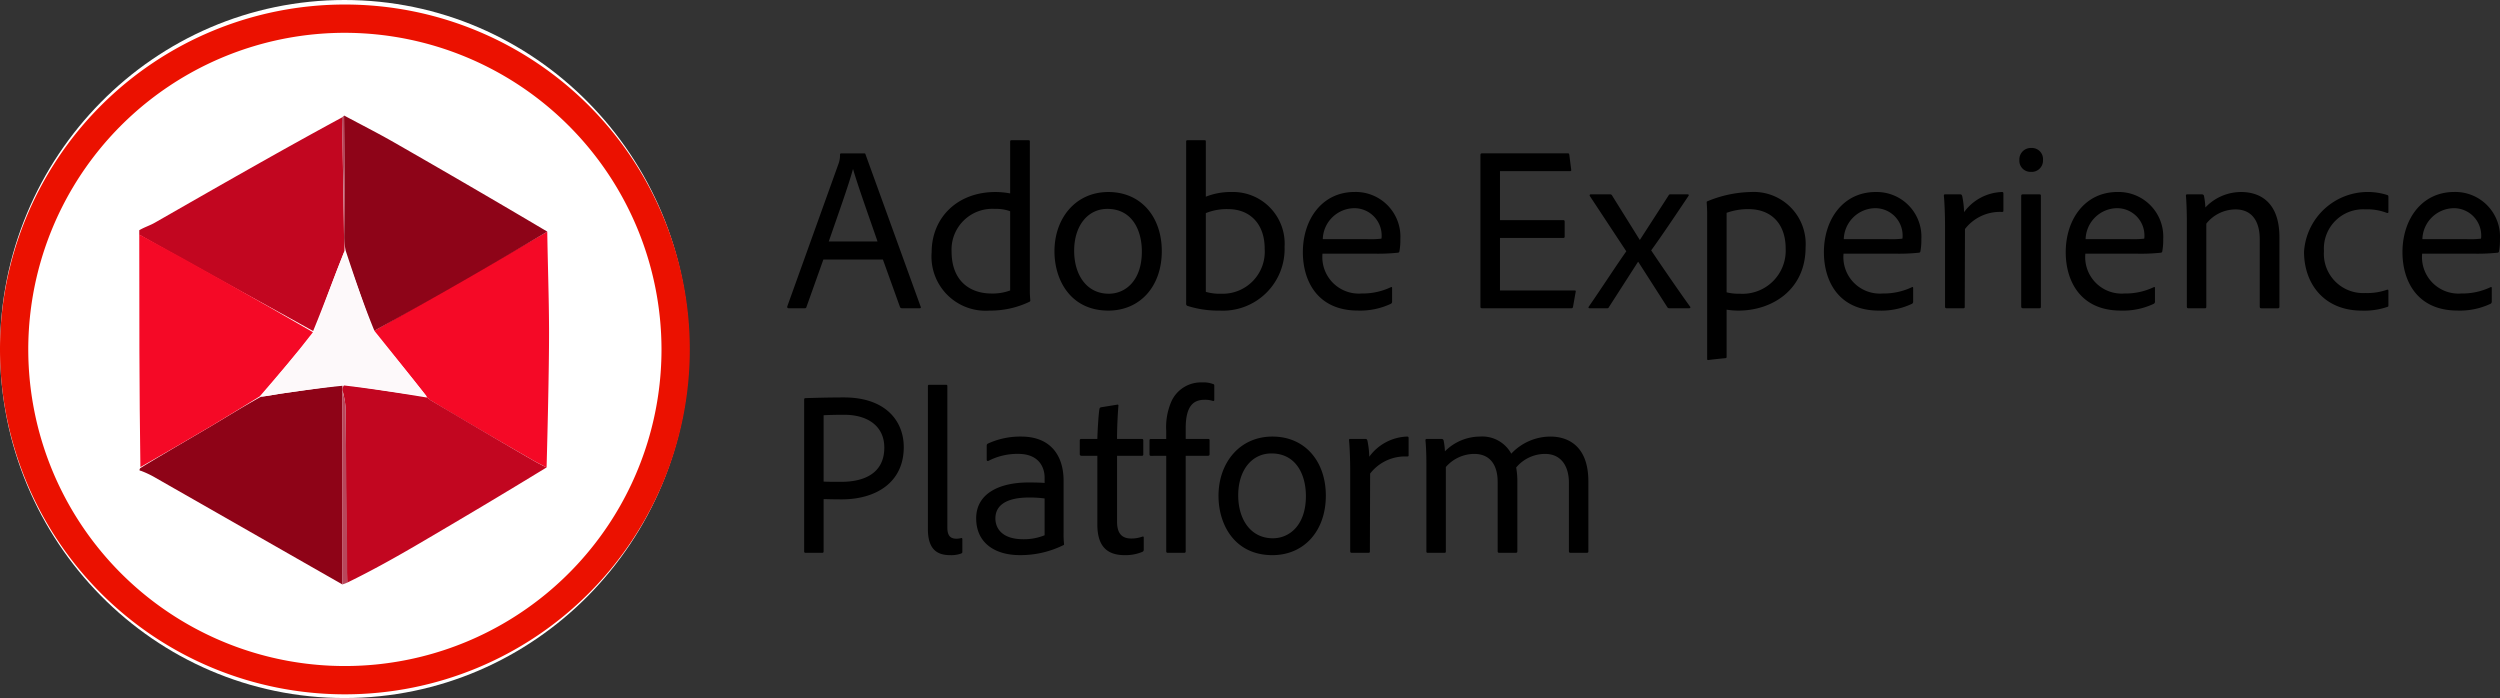
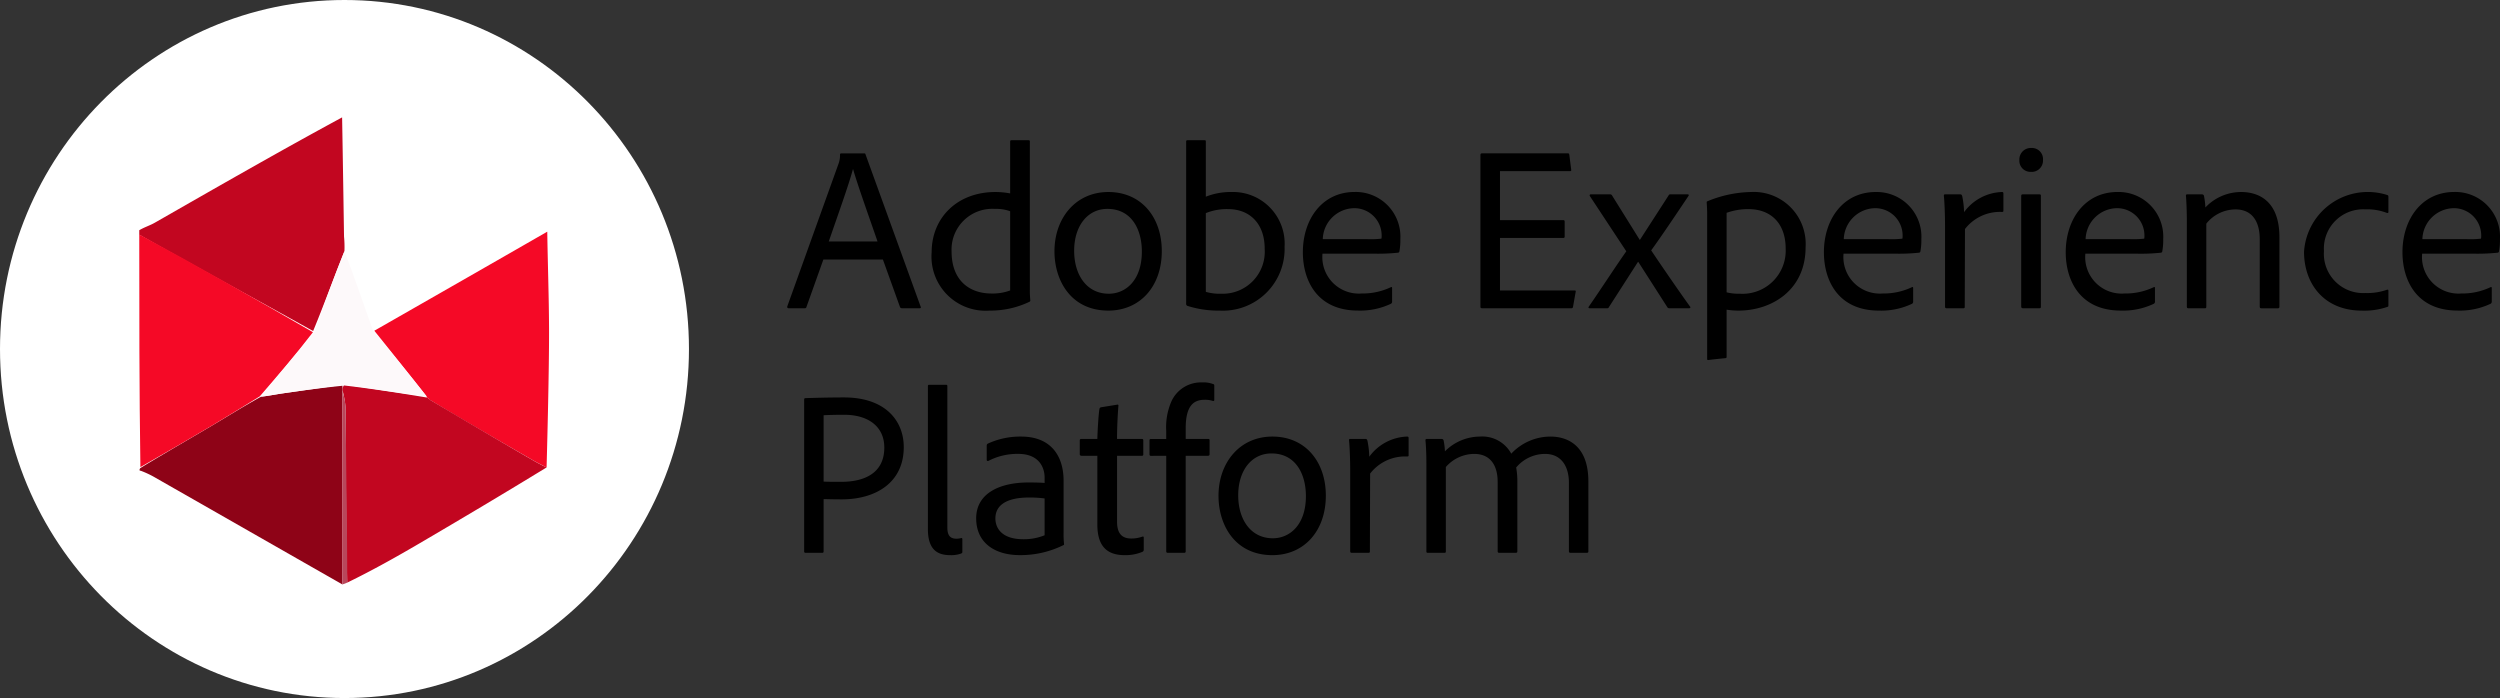
<svg xmlns="http://www.w3.org/2000/svg" width="245.347" height="68.504" viewBox="0 0 245.347 68.504">
  <rect x="0" y="0" width="245.347" height="68.504" fill="#333333" stroke="none" />
  <g id="Group_102845" data-name="Group 102845" transform="translate(-8294.724 -4084.505)">
    <g id="Group_102839" data-name="Group 102839" transform="translate(8294.724 4084.505)">
      <ellipse id="Ellipse_151" data-name="Ellipse 151" cx="33.807" cy="34.252" rx="33.807" ry="34.252" transform="translate(0 0)" fill="#fff" />
-       <path id="Ellipse_151_-_Outline" data-name="Ellipse 151 - Outline" d="M33.848,2.776A31.072,31.072,0,1,0,64.919,33.848,31.107,31.107,0,0,0,33.848,2.776m0-2.776A33.848,33.848,0,1,1,0,33.848,33.848,33.848,0,0,1,33.848,0Z" transform="translate(0 0.444)" fill="#eb1100" />
      <g id="Group_102838" data-name="Group 102838" transform="translate(13.667 11.335)">
        <path id="Path_299629" data-name="Path 299629" d="M1,26.113c.51-.3,1.05-.464,1.527-.737,6.1-3.488,12.2-6.992,18.38-10.336.074,3.994.189,11.7.189,11.7a10.4,10.4,0,0,1,.04,1.428c-1.064,2.644-2,5.246-3.074,7.842C12.289,32.79,6.645,29.761,1,26.551Z" transform="translate(-1 -14.855)" fill="#c20620" />
        <path id="Path_299630" data-name="Path 299630" d="M20.981,111.14q-9.166-5.234-18.333-10.466a9.143,9.143,0,0,0-1.469-.694c-.123.035-.123-.137-.011-.263,2.4-1.463,4.7-2.786,6.987-4.139,1.588-.942,3.152-1.925,4.854-2.857.733-.081,1.336-.215,1.945-.3,2.017-.3,4.037-.574,6.049-.775-.007.2,0,.311,0,.59C21,98.644,20.988,104.892,20.981,111.14Z" transform="translate(-1.056 -65.123)" fill="#8e0317" />
        <path id="Path_299631" data-name="Path 299631" d="M12.826,64.357c-1.575.965-3.139,1.948-4.727,2.889C5.816,68.6,3.516,69.923,1.112,71.3,1,63.771,1,56.2,1,48.469c5.645,3.049,11.289,6.258,17.044,9.592C16.378,60.242,14.6,62.3,12.826,64.357Z" transform="translate(-1 -36.793)" fill="#f50926" />
        <path id="Path_299633" data-name="Path 299633" d="M85.067,47.671c.046,3.132.162,6.358.175,9.49C85.26,61.614,85,70.812,85,70.812s-.909-.459-1.3-.685c-3.389-1.953-6.777-3.908-10.173-5.961a.793.793,0,0,0-.31-.239c.016,0,.02.031.014-.088-1.717-2.194-5.137-6.446-5.137-6.446S79.471,50.891,85.067,47.671Z" transform="translate(-45.026 -36.27)" fill="#f50926" />
-         <path id="Path_299634" data-name="Path 299634" d="M79.405,25.9c-5.552,3.32-11.147,6.54-16.968,9.725-1.089-2.64-1.952-5.245-2.814-7.851a7.136,7.136,0,0,1-.15-1.39c.043-4.1.016-7.987-.01-11.878,1.65.884,3.321,1.73,4.945,2.66C69.4,20.026,74.379,22.919,79.405,25.9Z" transform="translate(-39.364 -14.505)" fill="#8e0418" />
        <path id="Path_299635" data-name="Path 299635" d="M67.65,93s6.7,3.976,10.094,5.928c.393.227.794.44,1.3.679-4.082,2.5-8.271,4.991-12.476,7.455-2.306,1.352-4.639,2.657-7.087,3.85-.131-5.793-.124-11.452-.151-17.111a10.457,10.457,0,0,0-.314-1.788.641.641,0,0,1,.143-.453c2.807.324,5.474.746,8.129,1.184l.139.074Z" transform="translate(-39.073 -65.068)" fill="#c20620" />
        <path id="Path_299666" data-name="Path 299666" d="M58.968,93.356a6.685,6.685,0,0,1,.314,1.622c.027,5.659.141,11.279.151,17.11a2.879,2.879,0,0,1-.492.184C58.928,105.96,58.961,99.77,58.968,93.356Z" transform="translate(-39.02 -66.249)" fill="#b8475b" />
-         <path id="Path_299672" data-name="Path 299672" d="M59.069,14.545c.028,3.877.026,11.023.026,11.023l-.231-10.847A2.56,2.56,0,0,0,59.069,14.545Z" transform="translate(-38.972 -14.531)" fill="#b8475b" />
        <path id="Path_299695" data-name="Path 299695" d="M52.017,67.481c-2.649-.319-5.3-.756-8.1-1.165-2.163.314-4.183.593-6.2.888-.61.089-1.213.224-1.945.3,1.649-2.09,3.425-4.148,5.219-6.323.959-2.719,1.9-5.322,2.964-7.965.986,2.564,1.849,5.17,2.82,7.846C48.591,63.212,50.3,65.286,52.017,67.481Z" transform="translate(-23.816 -39.911)" fill="#fdf9fa" />
      </g>
    </g>
    <path id="Path_299701" data-name="Path 299701" d="M9.568,18.216l1.679,4.669a.2.2,0,0,0,.184.115h1.748c.115,0,.138-.069.092-.161L7.866,7.912C7.843,7.82,7.82,7.8,7.728,7.8H5.474a.109.109,0,0,0-.115.115,2.417,2.417,0,0,1-.161.943L.184,22.816c-.023.115.023.184.138.184H1.886a.161.161,0,0,0,.184-.138l1.656-4.646ZM4.255,16.445c.874-2.53,1.978-5.612,2.369-7.084h.023c.437,1.564,1.886,5.589,2.392,7.084ZM20.033,23.23a8.877,8.877,0,0,0,3.887-.851c.092-.046.115-.069.115-.161a9.431,9.431,0,0,1-.046-1.1V6.624c0-.069-.023-.115-.138-.115H22.195c-.092,0-.138.023-.138.138V11.73a7.929,7.929,0,0,0-1.449-.138c-3.749,0-6.256,2.53-6.256,5.911A5.311,5.311,0,0,0,20.033,23.23Zm2.024-1.978a4.909,4.909,0,0,1-1.84.3c-2.024,0-3.91-1.15-3.91-4.14a4,4,0,0,1,4.255-4.163,4.006,4.006,0,0,1,1.495.23Zm9.637-9.66c-3.22,0-5.29,2.576-5.29,5.819,0,2.829,1.587,5.819,5.29,5.819,3.082,0,5.244-2.346,5.244-5.842C36.938,14.076,34.937,11.592,31.694,11.592ZM31.6,13.248c2.392,0,3.381,2.047,3.381,4.186,0,2.852-1.61,4.14-3.243,4.14-2.185,0-3.4-1.863-3.4-4.209C28.336,14.9,29.67,13.248,31.6,13.248Zm7.889-6.739c-.115,0-.161.023-.161.138V22.563a.2.2,0,0,0,.138.207,9.944,9.944,0,0,0,3.151.46,6.057,6.057,0,0,0,6.371-6.256,5.072,5.072,0,0,0-5.244-5.382,6.548,6.548,0,0,0-2.484.46V6.647c0-.138-.046-.138-.161-.138Zm7.544,10.626a4.127,4.127,0,0,1-4.255,4.439,4.9,4.9,0,0,1-1.518-.184V13.662a5.46,5.46,0,0,1,2.185-.391C45.655,13.271,47.035,14.789,47.035,17.135Zm10.695.506a18.9,18.9,0,0,0,2.369-.092.154.154,0,0,0,.161-.138,6.155,6.155,0,0,0,.092-1.2,4.386,4.386,0,0,0-4.485-4.623c-3.2,0-5.083,2.691-5.083,5.911,0,2.806,1.426,5.727,5.4,5.727a7.043,7.043,0,0,0,3.243-.667.23.23,0,0,0,.115-.23V21.022c0-.092-.046-.138-.115-.092a6.473,6.473,0,0,1-2.875.621,3.579,3.579,0,0,1-3.841-3.91Zm-4.991-1.426A3.13,3.13,0,0,1,55.8,13.179a2.681,2.681,0,0,1,2.714,2.737.943.943,0,0,1-.023.253,9.185,9.185,0,0,1-1.472.046ZM77.556,21.39c.023-.092,0-.138-.115-.138H70.127V16.1h6.21a.121.121,0,0,0,.138-.138V14.49a.122.122,0,0,0-.138-.138h-6.21V9.545H77c.115,0,.138-.069.115-.161l-.184-1.449c-.023-.115-.046-.138-.161-.138h-8.4c-.115,0-.161.046-.161.161V22.816c0,.138.023.184.184.184h8.74c.092,0,.138-.023.161-.138Zm4.968-3.979c-1.058,1.5-2.622,3.91-3.68,5.428-.069.092-.023.161.092.161h1.7c.115,0,.138-.023.184-.115l2.852-4.439H83.7l2.829,4.416a.231.231,0,0,0,.23.138h1.932c.115,0,.161-.092.092-.161-.805-1.1-2.9-4.14-3.818-5.52,1.012-1.38,2.76-4,3.657-5.336.069-.092.023-.161-.069-.161h-1.7a.172.172,0,0,0-.184.115l-2.806,4.347h-.023L81.144,11.96a.213.213,0,0,0-.23-.138H79.028c-.092,0-.138.092-.069.184Zm12.213-5.819a11.662,11.662,0,0,0-4.278.92.092.092,0,0,0-.046.092c.023.3.046.805.046,1.012V27.945c0,.115.023.138.115.138.092-.023,1.15-.138,1.679-.184.115-.023.115-.069.115-.161v-4.6a7.326,7.326,0,0,0,1.173.092c3.266,0,6.578-2.024,6.578-6.21A5.1,5.1,0,0,0,94.737,11.592Zm-.23,1.679c2.323,0,3.657,1.518,3.657,3.864a4.237,4.237,0,0,1-4.485,4.439,4.881,4.881,0,0,1-1.311-.138v-7.8A6.22,6.22,0,0,1,94.507,13.271Zm14.352,4.37a18.9,18.9,0,0,0,2.369-.092.154.154,0,0,0,.161-.138,6.155,6.155,0,0,0,.092-1.2A4.386,4.386,0,0,0,107,11.592c-3.2,0-5.083,2.691-5.083,5.911,0,2.806,1.426,5.727,5.4,5.727a7.043,7.043,0,0,0,3.243-.667.23.23,0,0,0,.115-.23V21.022c0-.092-.046-.138-.115-.092a6.473,6.473,0,0,1-2.875.621,3.579,3.579,0,0,1-3.841-3.91Zm-4.991-1.426a3.13,3.13,0,0,1,3.059-3.036,2.681,2.681,0,0,1,2.714,2.737.944.944,0,0,1-.023.253,9.185,9.185,0,0,1-1.472.046Zm9.936-4.393c-.092,0-.115.046-.115.138.069.644.115,1.978.115,2.944v7.935c0,.115.046.161.161.161H115.6c.092,0,.138-.023.138-.138l.023-7.636a4.329,4.329,0,0,1,3.611-1.679c.138,0,.161-.023.161-.138V11.753c0-.138-.046-.161-.161-.161a4.8,4.8,0,0,0-3.7,1.978,8.876,8.876,0,0,0-.184-1.587c-.046-.115-.069-.161-.207-.161Zm7.475,10.994c0,.138.069.184.184.184h1.587c.138,0,.161-.046.161-.161V11.96c0-.115-.046-.138-.138-.138H121.44c-.115,0-.161.046-.161.161Zm.966-13.2a1.111,1.111,0,0,0,1.173-1.173,1.092,1.092,0,0,0-1.15-1.173A1.123,1.123,0,0,0,121.1,8.441,1.093,1.093,0,0,0,122.245,9.614Zm10.35,8.027a18.9,18.9,0,0,0,2.369-.092.154.154,0,0,0,.161-.138,6.155,6.155,0,0,0,.092-1.2,4.386,4.386,0,0,0-4.485-4.623c-3.2,0-5.083,2.691-5.083,5.911,0,2.806,1.426,5.727,5.4,5.727a7.043,7.043,0,0,0,3.243-.667.23.23,0,0,0,.115-.23V21.022c0-.092-.046-.138-.115-.092a6.473,6.473,0,0,1-2.875.621,3.579,3.579,0,0,1-3.841-3.91ZM127.6,16.215a3.13,3.13,0,0,1,3.059-3.036,2.681,2.681,0,0,1,2.714,2.737.944.944,0,0,1-.023.253,9.185,9.185,0,0,1-1.472.046Zm9.936,6.624c0,.115.046.161.138.161h1.633c.115,0,.138-.046.138-.161V14.7a3.674,3.674,0,0,1,2.875-1.4c1.61,0,2.369,1.173,2.369,2.921v6.6c0,.138.046.184.161.184h1.61c.115,0,.161-.046.161-.161V16.031c0-3.634-2.116-4.439-3.749-4.439a4.829,4.829,0,0,0-3.519,1.518,7.384,7.384,0,0,0-.138-1.15.2.2,0,0,0-.207-.138h-1.426c-.115,0-.138.046-.138.138.046.391.092,1.679.092,2.461Zm19.78-1.564c0-.069-.023-.115-.138-.092a5.82,5.82,0,0,1-2.139.322,3.852,3.852,0,0,1-4.048-4.117,3.851,3.851,0,0,1,4.048-4.094,5.338,5.338,0,0,1,2.116.345c.092.023.161.023.161-.092V12.1c0-.115,0-.161-.092-.207a6.271,6.271,0,0,0-8.188,5.566c0,3.1,1.932,5.773,5.681,5.773a6.978,6.978,0,0,0,2.507-.368c.092-.023.092-.069.092-.161Zm8.326-3.634a18.9,18.9,0,0,0,2.369-.092.154.154,0,0,0,.161-.138,6.156,6.156,0,0,0,.092-1.2,4.386,4.386,0,0,0-4.485-4.623c-3.2,0-5.083,2.691-5.083,5.911,0,2.806,1.426,5.727,5.405,5.727a7.043,7.043,0,0,0,3.243-.667.23.23,0,0,0,.115-.23V21.022c0-.092-.046-.138-.115-.092a6.473,6.473,0,0,1-2.875.621,3.579,3.579,0,0,1-3.841-3.91Zm-4.991-1.426a3.13,3.13,0,0,1,3.059-3.036,2.681,2.681,0,0,1,2.714,2.737.943.943,0,0,1-.023.253,9.185,9.185,0,0,1-1.472.046ZM1.84,46.862A.122.122,0,0,0,1.978,47H3.611c.115,0,.138-.046.138-.161V41.733c.506,0,.8.023,1.771.023,3.335,0,6.095-1.633,6.095-5.129,0-2.576-1.794-4.876-5.865-4.876-1.541,0-3.059.046-3.795.069-.092,0-.115.069-.115.161ZM3.749,33.5c.368-.023,1.081-.046,2.024-.046,2.323,0,3.933,1.127,3.933,3.22,0,2.507-1.955,3.358-4.209,3.358-.966,0-1.357,0-1.748-.023ZM13.984,44.677c0,2.162,1.081,2.553,2.208,2.553a2.813,2.813,0,0,0,1.058-.161c.092-.046.115-.069.115-.184v-1.2c0-.092-.023-.138-.092-.138a1.859,1.859,0,0,1-.46.069c-.552,0-.92-.207-.92-1.1V30.647c0-.092-.023-.138-.138-.138h-1.61c-.115,0-.161.023-.161.138Zm11.454.6a5.375,5.375,0,0,1-2.093.391c-2.024,0-2.737-1.012-2.737-2.047,0-1.288,1.081-2.047,3.312-2.047a10.955,10.955,0,0,1,1.518.092ZM27.3,39.916c0-2.392-1.219-4.324-4.163-4.324a7.591,7.591,0,0,0-3.266.69.2.2,0,0,0-.115.184v1.4a.114.114,0,0,0,.161.115,6.157,6.157,0,0,1,2.921-.69c2.254,0,2.6,1.587,2.6,2.3v.552c-.253-.023-.736-.046-1.587-.046-2.852,0-5.129,1.081-5.129,3.519,0,2.415,1.84,3.611,4.278,3.611a9.476,9.476,0,0,0,4.3-.989c.046-.023.046-.046.046-.092a8.682,8.682,0,0,1-.046-1.1Zm7.866,5.589c0-.115-.069-.115-.138-.092a3.141,3.141,0,0,1-1.081.184c-1.012,0-1.4-.6-1.4-1.656V37.478h2.438a.122.122,0,0,0,.138-.138V35.983c0-.115-.046-.161-.138-.161H32.545c0-1.127.069-2.461.138-3.266,0-.092-.046-.115-.138-.092l-1.564.253a.2.2,0,0,0-.161.161c-.092.506-.184,2.093-.207,2.944H29.049c-.115,0-.161.046-.161.161v1.311c0,.115.023.161.161.184h1.564v6.739c0,2.208,1.012,3.013,2.691,3.013a4.268,4.268,0,0,0,1.725-.322.219.219,0,0,0,.138-.23Zm2.208-8.027v9.361c0,.115.046.161.138.161h1.633c.115,0,.138-.069.138-.161V37.478h2.208c.092-.023.138-.046.138-.161v-1.38c0-.069-.046-.115-.138-.115H39.284V34.787c0-2.208.759-2.806,1.863-2.806a2.523,2.523,0,0,1,.805.115c.092.023.138-.023.138-.115V30.624c0-.092,0-.161-.115-.184a2.548,2.548,0,0,0-1.058-.161A3.185,3.185,0,0,0,37.9,32.1a6.311,6.311,0,0,0-.529,2.9v.828h-1.5a.122.122,0,0,0-.138.138v1.357c0,.115.046.161.138.161Zm10.419-1.886c-3.22,0-5.29,2.576-5.29,5.819,0,2.829,1.587,5.819,5.29,5.819,3.082,0,5.244-2.346,5.244-5.842C53.038,38.076,51.037,35.592,47.794,35.592ZM47.7,37.248c2.392,0,3.381,2.047,3.381,4.186,0,2.852-1.61,4.14-3.243,4.14-2.185,0-3.4-1.863-3.4-4.209C44.436,38.9,45.77,37.248,47.7,37.248Zm7.728-1.426c-.092,0-.115.046-.115.138.069.644.115,1.978.115,2.944v7.935c0,.115.046.161.161.161h1.633c.092,0,.138-.023.138-.138l.023-7.636A4.329,4.329,0,0,1,61,37.547c.138,0,.161-.023.161-.138V35.753c0-.138-.046-.161-.161-.161a4.8,4.8,0,0,0-3.7,1.978,8.875,8.875,0,0,0-.184-1.587c-.046-.115-.069-.161-.207-.161ZM64.676,47c.115,0,.138-.046.138-.138v-8.28A3.72,3.72,0,0,1,67.6,37.294c1.495,0,2.3,1.012,2.3,2.76v6.785c0,.115.046.161.161.161h1.61c.115,0,.161-.046.161-.161V40.1a7.915,7.915,0,0,0-.115-1.472,3.7,3.7,0,0,1,2.829-1.334c1.633,0,2.346,1.265,2.346,2.829v6.716c0,.115.046.161.161.161h1.587c.115,0,.161-.046.161-.138V39.985c0-3.5-2.024-4.393-3.726-4.393a5.3,5.3,0,0,0-3.841,1.679,3.234,3.234,0,0,0-3.059-1.679,4.885,4.885,0,0,0-3.45,1.449,6.535,6.535,0,0,0-.138-1.1.2.2,0,0,0-.184-.115H62.951c-.115,0-.138.046-.138.138.046.437.092,1.265.092,2.277v8.6c0,.115.023.161.138.161Z" transform="translate(8371.803 4091.757)" />
  </g>
</svg>